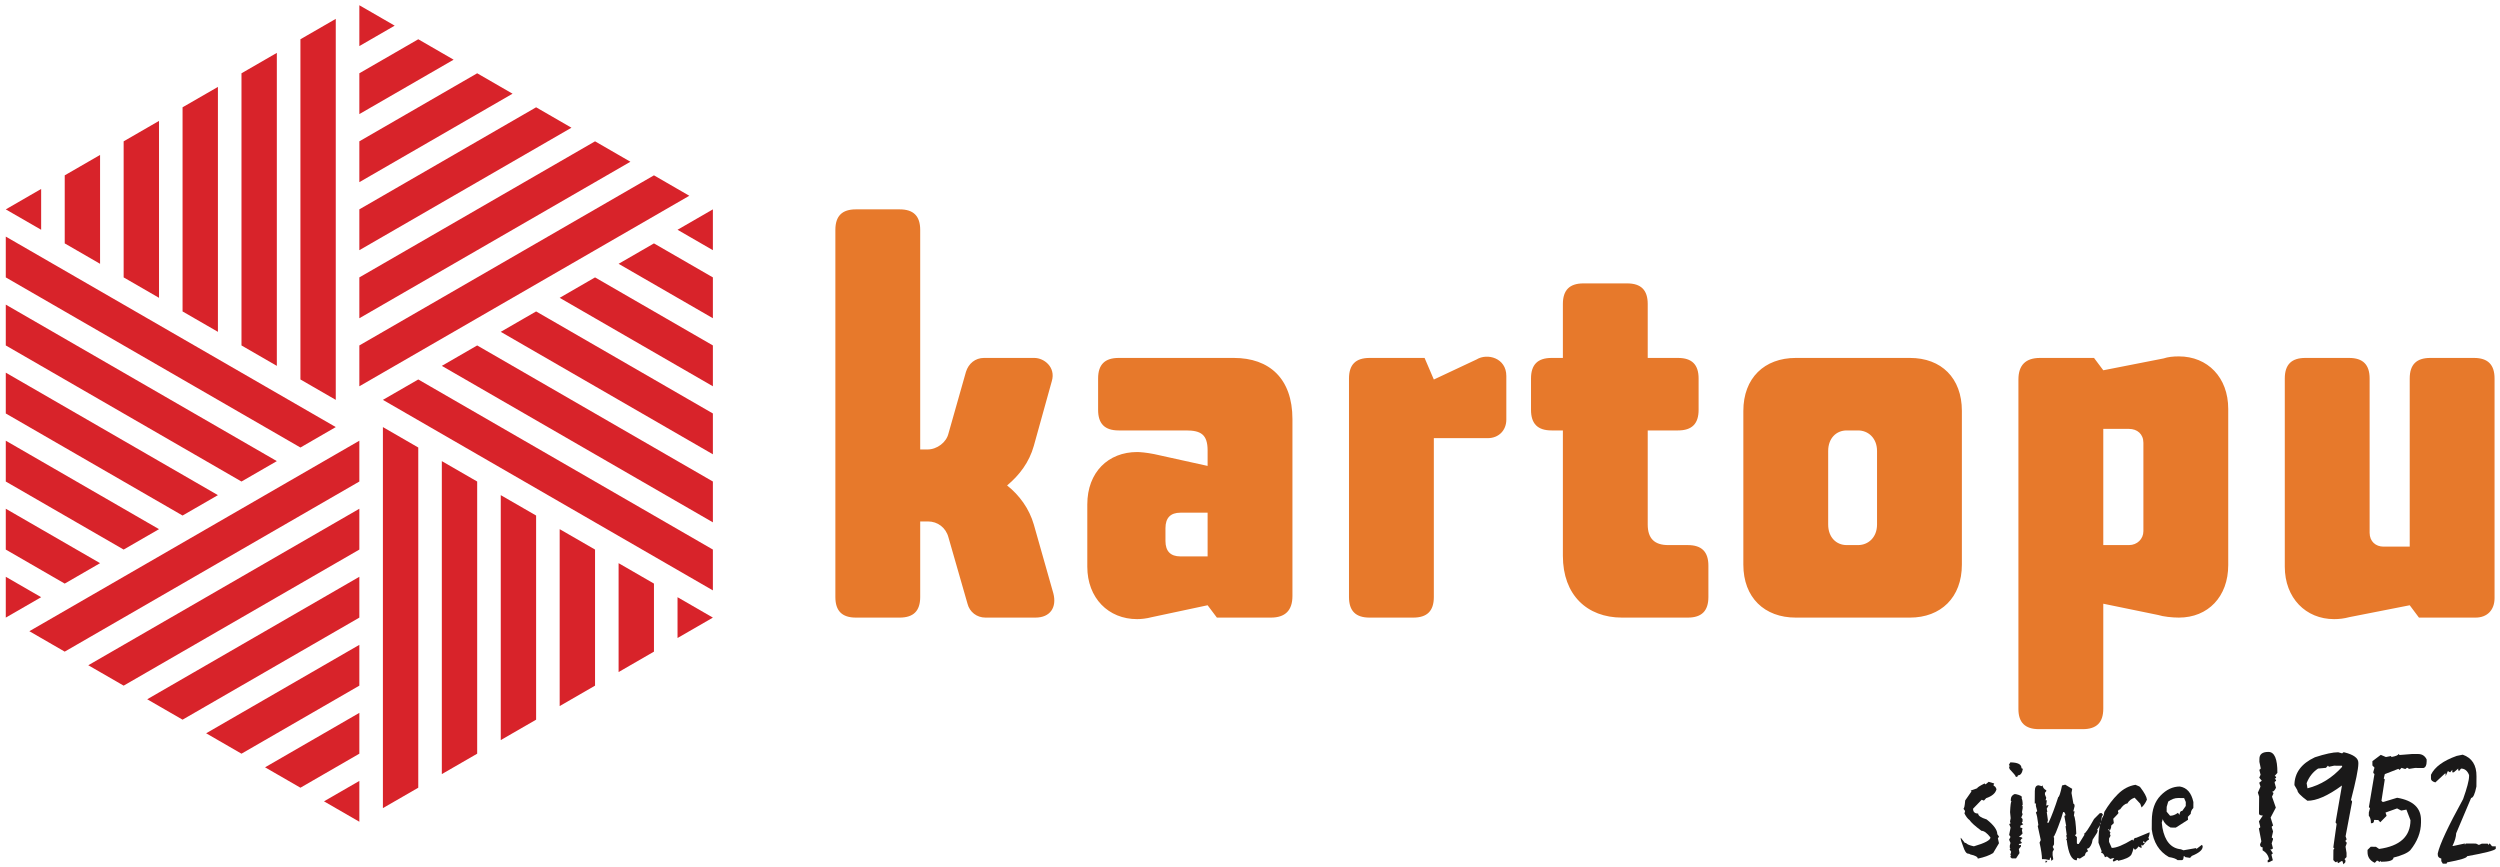
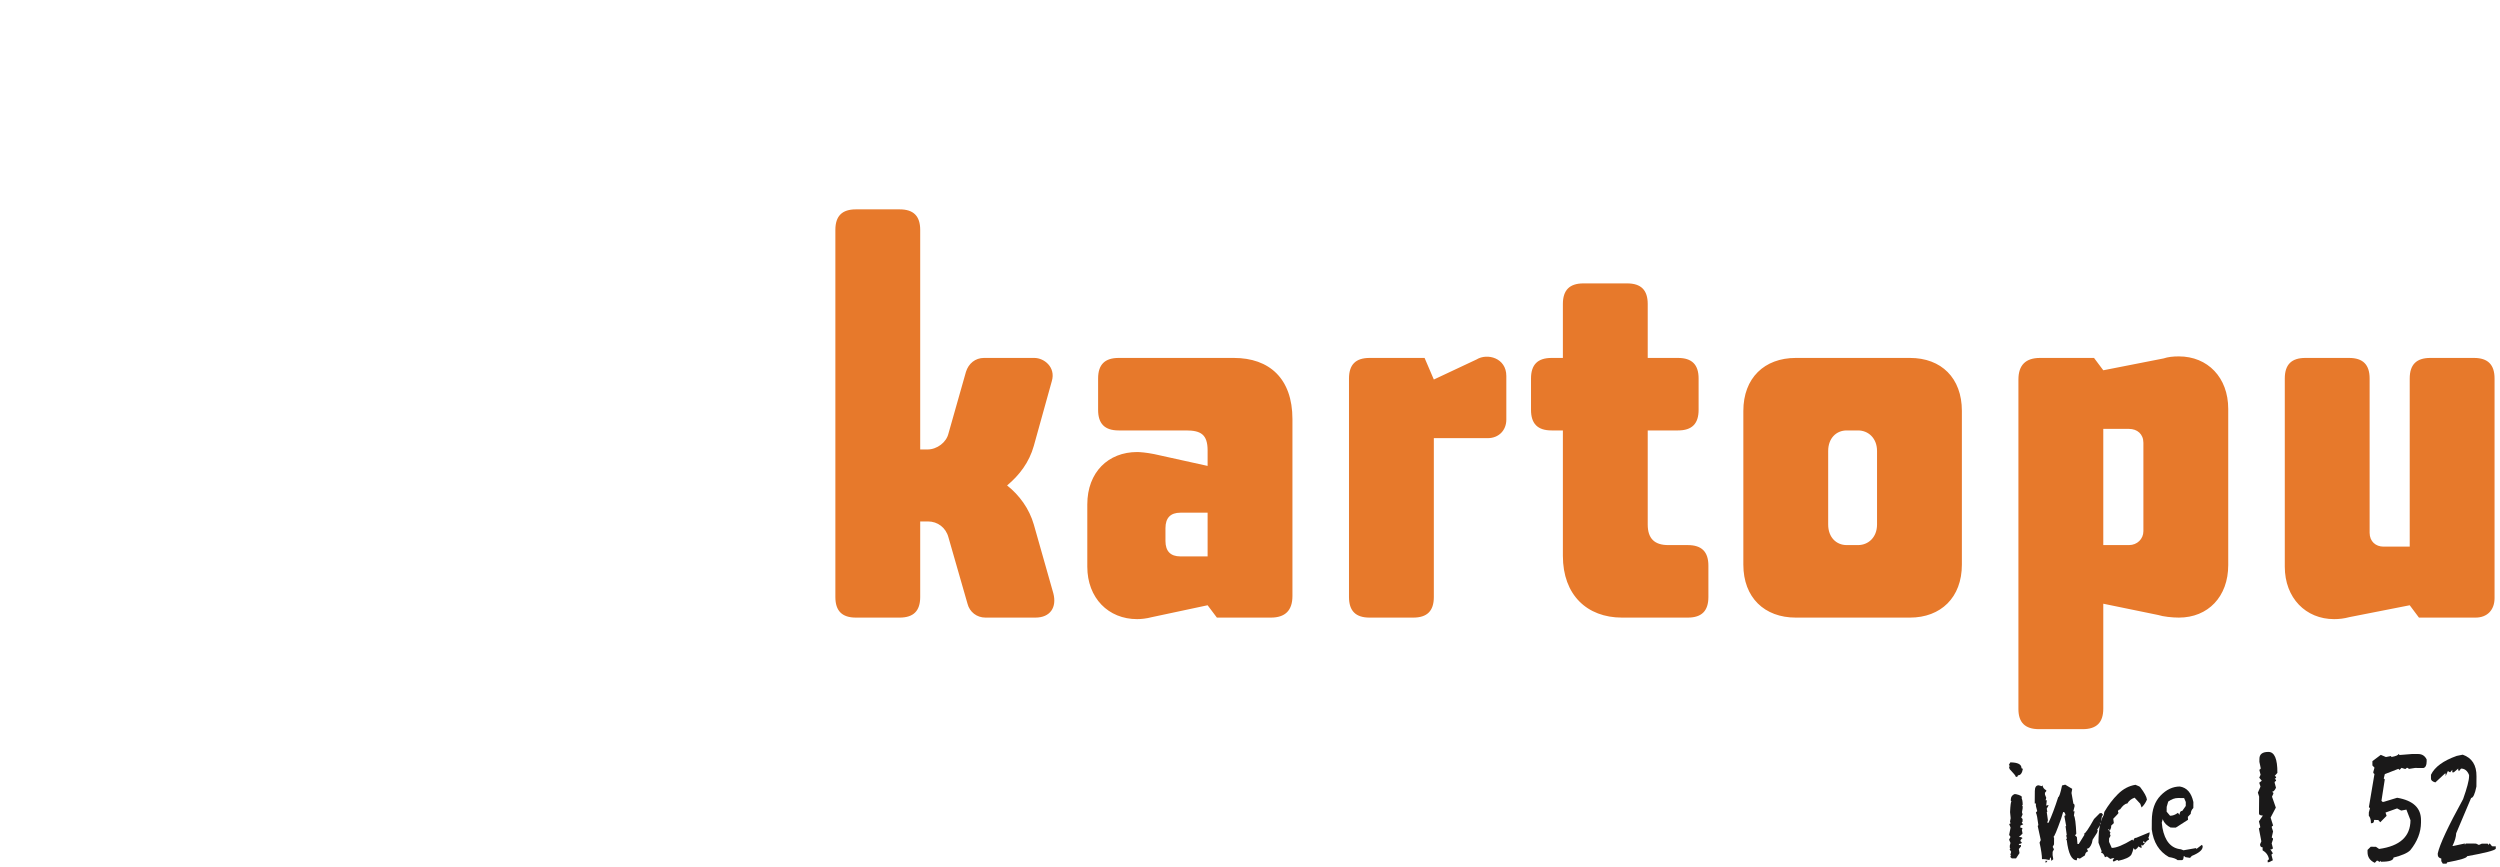
<svg xmlns="http://www.w3.org/2000/svg" width="294px" height="102px" viewBox="0 0 294 102">
  <title>Group</title>
  <desc>Created with Sketch.</desc>
  <g id="Page-1" stroke="none" stroke-width="1" fill="none" fill-rule="evenodd">
    <g id="Artboard-1" transform="translate(-23, -22)">
      <g id="Group" transform="translate(23, 21.684)">
        <g id="Group-5">
          <path d="M100.658,24.936 C99.024,24.936 98.239,25.721 98.239,27.355 L98.239,70.526 C98.239,72.159 99.024,72.946 100.658,72.946 L105.796,72.946 C107.429,72.946 108.216,72.159 108.216,70.526 L108.216,61.637 L109.123,61.637 C110.272,61.637 111.238,62.364 111.539,63.513 L113.778,71.313 C114.021,72.281 114.866,72.946 115.894,72.946 L121.76,72.946 C123.514,72.946 124.298,71.735 123.876,70.102 L121.577,62 C121.034,60.125 119.884,58.553 118.434,57.404 C119.884,56.196 121.034,54.684 121.577,52.75 L123.695,45.132 C124.179,43.499 122.787,42.409 121.639,42.409 L115.714,42.409 C114.685,42.409 113.898,43.076 113.597,44.043 L111.539,51.298 C111.298,52.326 110.212,53.174 109.063,53.174 L108.216,53.174 L108.216,27.355 C108.216,25.721 107.429,24.936 105.796,24.936 L100.658,24.936 Z M131.554,42.409 C129.922,42.409 129.137,43.196 129.137,44.829 L129.137,48.517 C129.137,50.149 129.922,50.935 131.554,50.935 L139.475,50.935 C141.228,50.935 142.015,51.418 142.015,53.294 L142.015,55.107 L135.727,53.718 C134.819,53.535 134.034,53.475 133.731,53.475 C130.345,53.475 127.866,55.832 127.866,59.641 L127.866,66.958 C127.866,70.646 130.345,73.126 133.731,73.126 C134.155,73.126 134.819,73.066 135.486,72.886 L142.015,71.494 L143.106,72.946 L149.453,72.946 C151.146,72.946 151.991,72.099 151.991,70.404 L151.991,49.605 C151.991,44.829 149.272,42.409 145.1,42.409 L131.554,42.409 Z M142.015,60.609 L142.015,65.749 L138.811,65.749 C137.662,65.749 137.058,65.145 137.058,63.934 L137.058,62.424 C137.058,61.215 137.662,60.609 138.811,60.609 L142.015,60.609 Z M174.968,51.842 C176.237,51.842 177.144,50.935 177.144,49.665 L177.144,44.527 C177.144,42.409 174.908,41.807 173.637,42.592 L168.619,44.949 L167.531,42.409 L161.061,42.409 C159.429,42.409 158.641,43.196 158.641,44.829 L158.641,70.526 C158.641,72.159 159.429,72.946 161.061,72.946 L166.2,72.946 C167.834,72.946 168.619,72.159 168.619,70.526 L168.619,51.842 L174.968,51.842 Z M183.795,65.689 C183.795,70.283 186.636,72.946 190.748,72.946 L198.487,72.946 C200.119,72.946 200.907,72.159 200.907,70.526 L200.907,66.837 C200.907,65.205 200.119,64.418 198.487,64.418 L196.19,64.418 C194.557,64.418 193.772,63.633 193.772,62 L193.772,50.935 L197.338,50.935 C198.971,50.935 199.756,50.149 199.756,48.517 L199.756,44.829 C199.756,43.196 198.971,42.409 197.338,42.409 L193.772,42.409 L193.772,36.062 C193.772,34.43 192.985,33.643 191.353,33.643 L186.214,33.643 C184.582,33.643 183.795,34.43 183.795,36.062 L183.795,42.409 L182.466,42.409 C180.833,42.409 180.046,43.196 180.046,44.829 L180.046,48.517 C180.046,50.149 180.833,50.935 182.466,50.935 L183.795,50.935 L183.795,65.689 Z M224.608,72.946 C228.237,72.946 230.717,70.586 230.717,66.717 L230.717,48.638 C230.717,44.769 228.297,42.409 224.608,42.409 L211.185,42.409 C207.496,42.409 205.017,44.769 205.017,48.638 L205.017,66.717 C205.017,70.586 207.496,72.946 211.185,72.946 L224.608,72.946 Z M220.739,62 C220.739,63.513 219.711,64.418 218.5,64.418 L217.171,64.418 C215.96,64.418 214.994,63.513 214.994,62 L214.994,53.354 C214.994,51.842 215.96,50.935 217.171,50.935 L218.5,50.935 C219.711,50.935 220.739,51.842 220.739,53.354 L220.739,62 Z M262.04,48.394 C262.04,44.708 259.621,42.228 256.235,42.228 C255.571,42.228 254.964,42.289 254.42,42.471 L247.346,43.861 L246.258,42.409 L239.909,42.409 C238.214,42.409 237.366,43.256 237.366,44.949 L237.366,83.708 C237.366,85.281 238.154,86.065 239.786,86.065 L244.929,86.065 C246.561,86.065 247.346,85.281 247.346,83.648 L247.346,71.313 L253.816,72.643 C254.36,72.825 255.448,72.946 256.235,72.946 C259.681,72.946 262.04,70.466 262.04,66.775 L262.04,48.394 Z M252.063,62.786 C252.063,63.693 251.338,64.418 250.37,64.418 L247.346,64.418 L247.346,50.754 L250.37,50.754 C251.338,50.754 252.063,51.358 252.063,52.387 L252.063,62.786 Z M293.36,44.829 C293.36,43.196 292.573,42.409 290.94,42.409 L285.803,42.409 C284.17,42.409 283.383,43.196 283.383,44.829 L283.383,64.599 L280.301,64.599 C279.391,64.599 278.668,63.997 278.668,62.968 L278.668,44.829 C278.668,43.196 277.881,42.409 276.249,42.409 L271.108,42.409 C269.475,42.409 268.691,43.196 268.691,44.829 L268.691,66.958 C268.691,70.646 271.168,73.126 274.493,73.126 C275.04,73.126 275.644,73.066 276.308,72.886 L283.383,71.494 L284.47,72.946 L291.121,72.946 C292.514,72.946 293.36,72.038 293.36,70.646 L293.36,44.829 L293.36,44.829 Z" id="Fill-1" fill="#E7792B" />
-           <path d="M39.486,2.534 L39.486,47.34 L35.33,44.941 L35.33,4.933 L39.486,2.534 Z M32.556,6.534 L32.556,43.342 L28.398,40.94 L28.398,8.934 L32.556,6.534 Z M25.627,10.536 L25.627,39.34 L21.469,36.94 L21.469,12.934 L25.627,10.536 Z M18.7,14.534 L18.7,35.34 L14.541,32.938 L14.541,16.936 L18.7,14.534 Z M11.768,18.537 L11.768,31.34 L7.612,28.939 L7.612,20.936 L11.768,18.537 Z M4.839,22.537 L4.839,27.337 L0.68,24.939 L4.839,22.537 Z M0.68,28.139 L39.486,50.541 L35.33,52.944 L0.68,32.938 L0.68,28.139 Z M0.68,36.139 L32.556,54.544 L28.398,56.943 L0.68,40.94 L0.68,36.139 Z M0.68,44.141 L25.627,58.544 L21.469,60.943 L0.68,48.941 L0.68,44.141 Z M0.68,52.142 L18.7,62.545 L14.541,64.945 L0.68,56.943 L0.68,52.142 Z M0.68,60.144 L11.768,66.544 L7.612,68.947 L0.68,64.945 L0.68,60.144 Z M0.68,68.145 L4.839,70.546 L0.68,72.947 L0.68,68.145 Z M3.453,74.546 L42.259,52.142 L42.259,56.943 L7.61,76.948 L3.453,74.546 Z M10.383,78.549 L42.259,60.144 L42.259,64.945 L14.541,80.948 L10.383,78.549 Z M17.312,82.549 L42.259,68.145 L42.259,72.947 L21.469,84.95 L17.312,82.549 Z M24.242,86.55 L42.259,76.148 L42.259,80.948 L28.398,88.95 L24.242,86.55 Z M31.171,90.552 L42.259,84.148 L42.259,88.95 L35.33,92.951 L31.171,90.552 Z M38.101,94.552 L42.259,92.153 L42.259,96.953 L38.101,94.552 Z M45.03,95.35 L45.03,50.541 L49.188,52.944 L49.188,92.951 L45.03,95.35 Z M51.959,91.35 L51.959,54.544 L56.116,56.943 L56.116,88.95 L51.959,91.35 Z M58.889,87.349 L58.889,58.544 L63.047,60.944 L63.047,84.95 L58.889,87.349 Z M65.818,83.35 L65.818,62.545 L69.977,64.945 L69.977,80.948 L65.818,83.35 Z M72.747,79.35 L72.747,66.544 L76.906,68.947 L76.906,76.948 L72.747,79.35 Z M79.677,75.347 L79.677,70.546 L83.835,72.947 L79.677,75.347 Z M83.835,69.746 L45.03,47.34 L49.188,44.941 L83.835,64.945 L83.835,69.746 Z M83.835,61.743 L51.959,43.342 L56.116,40.94 L83.835,56.943 L83.835,61.743 Z M83.835,53.742 L58.889,39.34 L63.047,36.94 L83.835,48.941 L83.835,53.742 Z M83.835,45.742 L65.818,35.34 L69.977,32.938 L83.835,40.94 L83.835,45.742 Z M83.835,37.739 L72.747,31.34 L76.906,28.939 L83.835,32.938 L83.835,37.739 Z M83.835,29.738 L79.677,27.337 L83.835,24.936 L83.835,29.738 Z M81.062,23.338 L42.259,45.742 L42.259,40.94 L76.906,20.936 L81.062,23.338 Z M74.135,19.337 L42.259,37.742 L42.259,32.938 L69.977,16.936 L74.135,19.337 Z M67.203,15.335 L42.259,29.739 L42.259,24.936 L63.047,12.934 L67.203,15.335 Z M60.276,11.335 L42.259,21.738 L42.259,16.936 L56.116,8.934 L60.276,11.335 Z M53.345,7.335 L42.259,13.733 L42.259,8.934 L49.188,4.933 L53.345,7.335 Z M46.415,3.333 L42.259,5.734 L42.259,0.933 L46.415,3.333 Z" id="Fill-3" fill="#D8232A" />
        </g>
        <g id="Group-26" transform="translate(230, 88)" fill="#1A1919">
-           <path d="M3.863,4.257 L4.529,4.456 L4.46,4.549 L4.456,4.742 C4.589,4.744 4.699,4.875 4.788,5.125 C4.676,5.594 4.273,5.943 3.575,6.179 L3.311,6.465 L3.046,6.369 L2.033,7.418 C2.03,7.799 2.228,7.987 2.631,7.99 C2.626,8.246 2.954,8.473 3.626,8.679 C4.468,9.338 4.884,9.918 4.884,10.415 L5.085,10.708 L4.949,10.901 L5.079,11.478 L4.395,12.633 C3.954,12.912 3.353,13.132 2.588,13.289 C2.59,13.09 2.297,12.926 1.719,12.8 C1.628,12.733 1.54,12.702 1.454,12.704 C1.237,12.701 1.04,12.41 0.858,11.83 C0.672,11.359 0.578,11.047 0.577,10.895 C0.578,10.868 0.585,10.848 0.593,10.835 L1.07,11.447 L1.198,11.447 C1.299,11.601 1.608,11.73 2.13,11.843 C3.429,11.464 4.078,11.117 4.078,10.799 C3.68,10.284 3.327,10.021 3.019,10.018 C2.256,9.454 1.794,9.032 1.619,8.757 C1.407,8.609 1.206,8.349 1.021,7.978 L1.095,7.691 L0.896,7.412 C0.987,7.41 1.053,7.091 1.108,6.447 L1.842,5.391 L1.777,5.299 L1.713,5.299 L2.18,5.14 L2.514,5.015 C2.519,4.93 2.81,4.738 3.393,4.446 L3.456,4.541 L3.525,4.542 L3.863,4.257 Z" id="Fill-8" />
          <path d="M6.893,5.703 L7.062,5.705 C7.554,5.814 7.797,5.947 7.796,6.11 L7.712,6.108 C7.82,6.311 7.871,6.599 7.866,6.973 L7.789,7.052 L7.866,7.127 L7.864,7.369 L7.785,7.837 L7.859,8.078 L7.696,8.467 L7.854,8.624 L7.852,8.943 L7.774,9.017 L7.772,9.096 L7.937,9.252 L7.599,9.417 L7.597,9.651 C7.762,9.652 7.847,9.703 7.847,9.807 L7.766,9.884 L7.842,10.284 L7.842,10.361 L7.426,10.745 C7.703,10.746 7.837,10.804 7.838,10.914 C7.753,10.914 7.67,11.012 7.587,11.222 L7.756,11.378 C7.756,11.49 7.675,11.543 7.505,11.541 L7.418,11.62 L7.419,11.696 L7.669,11.697 L7.668,11.853 L7.415,12.163 L7.497,12.639 L7.083,13.268 L6.589,13.264 L6.421,13.106 L6.42,13.03 L6.507,12.951 L6.418,12.863 L6.51,12.478 L6.348,12.241 L6.349,12.153 L6.429,12.078 L6.35,11.999 L6.351,11.765 L6.433,11.448 L6.271,11.056 L6.437,10.738 L6.276,10.501 L6.445,9.641 L6.285,9.24 L6.373,9.167 L6.449,9.166 L6.375,8.933 L6.454,8.534 L6.384,7.826 C6.424,6.984 6.481,6.566 6.556,6.567 L6.468,6.486 L6.472,6.334 C6.475,6.047 6.612,5.837 6.893,5.703 L6.893,5.703 Z M6.411,1.971 C7.293,1.977 7.733,2.204 7.727,2.649 L7.803,2.707 L7.893,2.709 C7.809,3.236 7.613,3.498 7.302,3.493 C7.299,3.617 7.247,3.675 7.135,3.674 L7.06,3.675 C7.061,3.57 6.815,3.264 6.33,2.758 L6.245,2.451 L6.409,2.453 L6.243,2.274 L6.411,1.971 Z" id="Fill-10" />
-           <path d="M10.551,13.55 L10.784,13.552 L10.628,13.751 L10.549,13.75 L10.551,13.55 Z M12.869,4.591 L13.692,5.085 L13.608,5.57 L13.834,6.839 C13.93,6.84 13.973,6.942 13.971,7.133 L13.824,7.727 L13.968,7.728 L13.892,8.217 C14.027,8.427 14.119,9.143 14.173,10.364 L14.022,10.555 L14.24,10.753 L14.241,11.477 L14.312,11.569 L14.46,11.571 L15.142,10.47 L15.066,10.37 C15.214,10.372 15.612,9.787 16.261,8.627 L16.947,7.938 L17.175,7.941 L17.315,8.143 L17.186,8.3 L17.08,8.922 L17.077,9.115 L16.935,9.05 L17.005,9.307 L16.627,9.887 L16.698,9.994 L16.616,10.246 L16.092,11.061 L16.008,11.451 C15.846,11.898 15.651,12.125 15.412,12.123 L15.558,12.427 C15.344,12.488 15.222,12.65 15.188,12.908 L14.592,13.291 L14.291,13.199 L14.219,13.486 C13.627,13.478 13.24,12.695 13.053,11.133 L12.974,11.037 L13.053,10.935 L13.053,10.842 L12.976,10.546 L13.055,10.547 L12.907,9.469 L12.985,9.473 L12.771,8.294 L12.842,8.207 L12.92,8.21 C12.855,7.946 12.782,7.815 12.703,7.814 L12.625,7.81 L12.385,8.597 C11.88,10.021 11.581,10.73 11.484,10.731 L11.56,10.832 L11.553,11.612 L11.396,11.906 L11.548,12.193 L11.389,12.489 L11.386,12.879 L11.463,13.363 L11.241,13.555 L11.176,13.173 L11.101,13.174 L11.019,13.459 L10.512,13.356 L10.136,13.35 C10.141,12.942 10.046,12.291 9.851,11.406 L9.994,11.109 L9.634,9.448 L9.712,9.347 C9.614,8.539 9.518,8.052 9.417,7.88 L9.575,7.696 L9.42,7.097 L9.422,6.805 L9.283,6.804 L9.296,5.34 C9.298,4.892 9.451,4.665 9.747,4.668 L10.111,4.77 L10.204,4.671 C10.231,4.92 10.376,5.114 10.644,5.258 L10.644,5.351 L10.486,5.546 L10.486,5.749 L10.639,6.137 L10.566,6.425 L10.704,6.426 L10.63,7.109 L10.699,7.015 L10.927,7.017 L10.699,7.408 L10.765,7.799 L10.696,7.798 L10.835,8.771 L10.756,9.069 L10.912,9.067 C11.276,8.288 11.655,7.279 12.049,6.05 C12.155,6.05 12.307,5.594 12.499,4.688 L12.869,4.591 Z" id="Fill-12" />
+           <path d="M10.551,13.55 L10.784,13.552 L10.628,13.751 L10.549,13.75 L10.551,13.55 Z M12.869,4.591 L13.692,5.085 L13.608,5.57 L13.834,6.839 C13.93,6.84 13.973,6.942 13.971,7.133 L13.824,7.727 L13.968,7.728 L13.892,8.217 C14.027,8.427 14.119,9.143 14.173,10.364 L14.022,10.555 L14.24,10.753 L14.312,11.569 L14.46,11.571 L15.142,10.47 L15.066,10.37 C15.214,10.372 15.612,9.787 16.261,8.627 L16.947,7.938 L17.175,7.941 L17.315,8.143 L17.186,8.3 L17.08,8.922 L17.077,9.115 L16.935,9.05 L17.005,9.307 L16.627,9.887 L16.698,9.994 L16.616,10.246 L16.092,11.061 L16.008,11.451 C15.846,11.898 15.651,12.125 15.412,12.123 L15.558,12.427 C15.344,12.488 15.222,12.65 15.188,12.908 L14.592,13.291 L14.291,13.199 L14.219,13.486 C13.627,13.478 13.24,12.695 13.053,11.133 L12.974,11.037 L13.053,10.935 L13.053,10.842 L12.976,10.546 L13.055,10.547 L12.907,9.469 L12.985,9.473 L12.771,8.294 L12.842,8.207 L12.92,8.21 C12.855,7.946 12.782,7.815 12.703,7.814 L12.625,7.81 L12.385,8.597 C11.88,10.021 11.581,10.73 11.484,10.731 L11.56,10.832 L11.553,11.612 L11.396,11.906 L11.548,12.193 L11.389,12.489 L11.386,12.879 L11.463,13.363 L11.241,13.555 L11.176,13.173 L11.101,13.174 L11.019,13.459 L10.512,13.356 L10.136,13.35 C10.141,12.942 10.046,12.291 9.851,11.406 L9.994,11.109 L9.634,9.448 L9.712,9.347 C9.614,8.539 9.518,8.052 9.417,7.88 L9.575,7.696 L9.42,7.097 L9.422,6.805 L9.283,6.804 L9.296,5.34 C9.298,4.892 9.451,4.665 9.747,4.668 L10.111,4.77 L10.204,4.671 C10.231,4.92 10.376,5.114 10.644,5.258 L10.644,5.351 L10.486,5.546 L10.486,5.749 L10.639,6.137 L10.566,6.425 L10.704,6.426 L10.63,7.109 L10.699,7.015 L10.927,7.017 L10.699,7.408 L10.765,7.799 L10.696,7.798 L10.835,8.771 L10.756,9.069 L10.912,9.067 C11.276,8.288 11.655,7.279 12.049,6.05 C12.155,6.05 12.307,5.594 12.499,4.688 L12.869,4.591 Z" id="Fill-12" />
          <path d="M22.109,11.233 L22.025,11.324 L22.026,11.426 L22.261,11.426 L22.109,11.233 Z M21.13,4.608 L21.588,4.803 L21.701,4.905 C22.186,5.539 22.445,6.021 22.479,6.352 C22.324,6.719 22.115,7.029 21.849,7.274 L21.695,6.837 L21.031,6.123 C20.652,6.252 20.362,6.476 20.169,6.812 C19.925,6.809 19.641,7.042 19.31,7.513 C19.155,7.513 19.074,7.608 19.072,7.808 L19.15,7.906 L18.992,8.107 L18.517,8.603 L18.588,9.112 L18.274,9.411 L18.271,9.604 C18.198,9.874 18.118,10.01 18.034,10.009 L18.034,9.803 L17.959,9.804 L17.958,9.916 L18.19,10.212 L18.116,10.407 L18.187,10.515 L18.187,10.627 L18.029,10.913 L18.024,11.315 L18.34,12.03 C18.877,12.034 19.681,11.704 20.761,11.05 L20.841,11.145 L20.916,11.144 C20.915,10.941 21.024,10.843 21.227,10.842 L22.796,10.192 C22.794,10.427 22.744,10.644 22.639,10.854 L22.718,10.949 L22.717,11.063 C22.59,11.069 22.356,11.299 22.009,11.752 L21.776,11.654 L21.844,11.751 L21.841,12.055 L21.455,11.854 C21.432,11.984 21.304,12.12 21.068,12.258 L20.906,12.047 C20.829,12.378 20.741,12.638 20.647,12.822 C20.453,13.125 19.935,13.364 19.107,13.546 L19.022,13.451 L18.952,13.453 L18.561,13.643 L18.475,13.541 L18.474,13.448 L18.643,13.238 L18.478,13.236 L18.167,13.325 L17.777,13.034 L17.543,13.128 C17.429,12.797 17.301,12.627 17.159,12.624 L17.083,12.549 L17.16,12.425 L16.781,11.417 L16.783,11.218 C16.791,9.838 16.998,8.823 17.401,8.168 L17.469,7.794 C17.938,7.001 18.468,6.296 19.072,5.697 C19.675,5.1 20.357,4.733 21.13,4.608 L21.13,4.608 Z" id="Fill-14" />
          <path d="M24.803,7.202 L24.796,7.768 L25.2,8.248 C25.51,8.249 25.815,8.136 26.118,7.906 L26.321,8.137 C26.323,7.826 26.428,7.675 26.636,7.677 L27.045,7.098 L27.049,6.63 L26.851,6.168 L26.135,6.163 C25.769,6.159 25.384,6.298 24.983,6.58 L24.803,7.202 Z M26.345,4.809 C27.176,4.94 27.708,5.548 27.942,6.636 L27.937,7.334 C27.735,7.539 27.632,7.765 27.629,8.025 L27.292,8.377 L27.311,8.723 L25.879,9.64 L25.267,9.637 C24.817,9.409 24.51,9.098 24.351,8.702 L24.354,8.587 L24.225,9.05 L24.3,9.665 C24.59,11.234 25.316,12.079 26.469,12.191 L26.779,12.309 L28.276,12.047 L28.278,12.173 L28.933,11.67 L29.03,11.789 L29.032,11.897 C29.027,12.273 28.603,12.627 27.758,12.972 L27.55,13.202 L27,13.117 L26.901,13.011 L26.796,13.009 C26.795,13.318 26.726,13.47 26.588,13.469 L26.078,13.465 C25.91,13.307 25.574,13.188 25.06,13.104 C23.907,12.448 23.238,11.366 23.046,9.853 L23.053,8.799 C23.061,7.547 23.407,6.574 24.085,5.873 C24.762,5.173 25.514,4.815 26.345,4.809 L26.345,4.809 Z" id="Fill-16" />
          <path d="M36.776,0.742 C37.482,0.748 37.832,1.572 37.82,3.206 L37.51,3.556 L37.667,3.673 L37.668,3.791 L37.507,3.904 L37.663,4.031 L37.661,4.144 L37.503,4.262 L37.501,4.375 L37.656,4.955 C37.505,5.274 37.349,5.43 37.194,5.429 L37.346,5.546 L37.345,5.659 L37.188,6.004 L37.638,7.291 L37.024,8.463 L37.318,9.402 L37.163,9.513 L37.163,9.633 L37.313,10.093 L37.155,10.799 L37.305,10.917 L37.304,11.031 L37.149,11.492 L37.3,12.088 L37.144,12.201 L36.996,12.2 L37.294,12.671 L37.14,12.788 L37.138,12.902 L37.287,13.486 L36.824,13.714 L36.679,13.715 L36.681,13.481 L36.831,13.369 C36.758,12.913 36.508,12.562 36.082,12.312 L36.083,11.96 C35.882,11.958 35.782,11.836 35.784,11.603 L35.935,11.257 L35.643,9.735 L35.798,9.622 L35.797,9.504 L35.65,8.912 L36.111,8.224 C35.805,8.22 35.656,8.14 35.657,7.986 L35.673,5.995 L35.525,5.532 L35.833,4.825 L35.684,4.363 L35.988,4.132 L35.689,3.774 L35.844,3.423 L35.696,2.848 L35.852,2.734 L35.851,2.608 L35.703,1.905 L35.708,1.556 C35.709,1.007 36.065,0.736 36.776,0.742" id="Fill-18" />
-           <path d="M41.26,4.414 L41.361,5.021 C42.92,4.626 44.273,3.785 45.431,2.502 L45.43,2.368 L44.484,2.361 L43.886,2.489 L43.767,2.356 L43.532,2.613 L42.603,2.699 C41.991,3.107 41.544,3.678 41.26,4.414 M44.968,0.783 L45.442,0.913 L45.568,0.789 L45.684,0.789 C46.794,1.063 47.345,1.472 47.341,2.016 L47.342,2.143 C47.334,2.762 47.047,4.186 46.472,6.407 L46.599,6.528 L46.598,6.65 L45.841,10.665 L45.966,11.029 L45.839,11.155 L45.84,11.273 L45.966,11.397 L45.963,11.52 L45.835,11.879 L45.954,12.62 L45.952,13.11 L45.712,13.349 L45.821,13.473 L45.818,13.709 L45.587,13.959 L45.47,13.582 L45.347,13.582 L44.987,13.819 L44.872,13.703 L44.871,13.576 L44.756,13.702 L44.639,13.701 L44.398,13.462 L44.408,12.233 L44.526,12.121 L44.408,11.993 L44.412,11.868 L44.788,9.197 L44.673,9.074 L44.676,8.951 L45.415,4.69 C43.766,5.896 42.41,6.495 41.349,6.484 C40.565,5.912 40.176,5.5 40.175,5.254 L39.824,4.646 C39.835,3.209 40.636,2.114 42.232,1.371 C43.445,0.976 44.357,0.779 44.968,0.783" id="Fill-20" />
          <path d="M52.06,0.972 L52.191,1.105 L53.667,0.986 L54.397,0.989 C54.842,0.994 55.168,1.206 55.374,1.627 L55.374,1.875 C55.371,2.318 55.241,2.568 54.992,2.635 L54.009,2.627 L53.288,2.74 L53.164,2.622 L53.027,2.619 L52.914,2.739 L52.792,2.736 L52.421,2.615 L52.179,2.865 L52.049,2.732 L50.456,3.35 L50.33,3.861 L50.449,3.978 L50.059,6.492 L50.188,6.617 L50.31,6.619 L51.905,6.133 C53.787,6.452 54.723,7.335 54.71,8.784 L54.71,9.049 C54.702,10.198 54.278,11.278 53.448,12.303 C53.118,12.633 52.462,12.921 51.476,13.168 C51.472,13.498 50.986,13.662 50.003,13.655 L50.002,13.537 L49.887,13.653 L49.77,13.653 L49.646,13.536 L49.513,13.534 L49.278,13.784 C48.705,13.524 48.417,13.101 48.422,12.512 L48.422,12.264 L48.798,11.893 L49.409,11.899 L49.78,12.152 C52.229,11.816 53.459,10.693 53.473,8.774 L52.994,7.526 L52.384,7.638 L51.897,7.386 L50.536,7.872 L50.664,8.257 L49.919,9.014 L49.68,8.746 L49.192,8.742 C49.192,8.999 49.104,9.123 48.939,9.121 L48.822,9.123 C48.825,8.732 48.741,8.44 48.572,8.242 L48.576,7.859 L48.711,7.359 L48.58,7.237 L49.236,3.341 L49.101,3.223 L49.104,3.091 L49.24,2.591 L48.995,2.333 L48.996,1.827 L49.981,1.087 L50.584,1.343 L51.21,1.22 L51.206,1.347 C51.775,1.24 52.06,1.117 52.06,0.972" id="Fill-22" />
          <path d="M59.614,1.066 C60.703,1.442 61.248,2.295 61.235,3.615 L61.226,4.816 C61.044,5.708 60.839,6.155 60.606,6.151 L58.845,10.314 C58.838,10.709 58.696,11.21 58.411,11.803 L58.495,11.805 L59.869,11.51 L59.868,11.667 L59.969,11.512 L61.176,11.521 L61.518,11.681 L61.87,11.527 L62.556,11.531 L62.634,11.689 L62.721,11.531 L62.817,11.532 L63.067,11.84 L63.504,11.843 L63.501,12.137 C63.347,12.34 62.223,12.629 60.13,13.007 C60.13,13.204 59.349,13.445 57.789,13.731 L57.708,13.885 L57.272,13.883 L57.095,13.586 L57.097,13.283 C56.816,13.212 56.677,13.058 56.683,12.827 L56.68,12.678 C56.9,11.642 57.889,9.511 59.66,6.292 C60.123,4.986 60.36,4.093 60.362,3.611 L60.364,3.463 C60.168,2.957 59.856,2.704 59.421,2.701 L59.169,3.003 L59.085,2.854 L59.087,2.697 L58.561,3.146 L58.39,3.146 L58.39,2.847 L58.132,3.142 L57.867,2.993 L57.606,3.59 L57.608,3.287 L57.518,3.287 L56.397,4.329 C56.046,4.227 55.878,4.077 55.881,3.876 L55.881,3.431 C56.319,2.514 57.327,1.773 58.911,1.209 L59.614,1.066 Z" id="Fill-24" />
        </g>
      </g>
    </g>
  </g>
</svg>